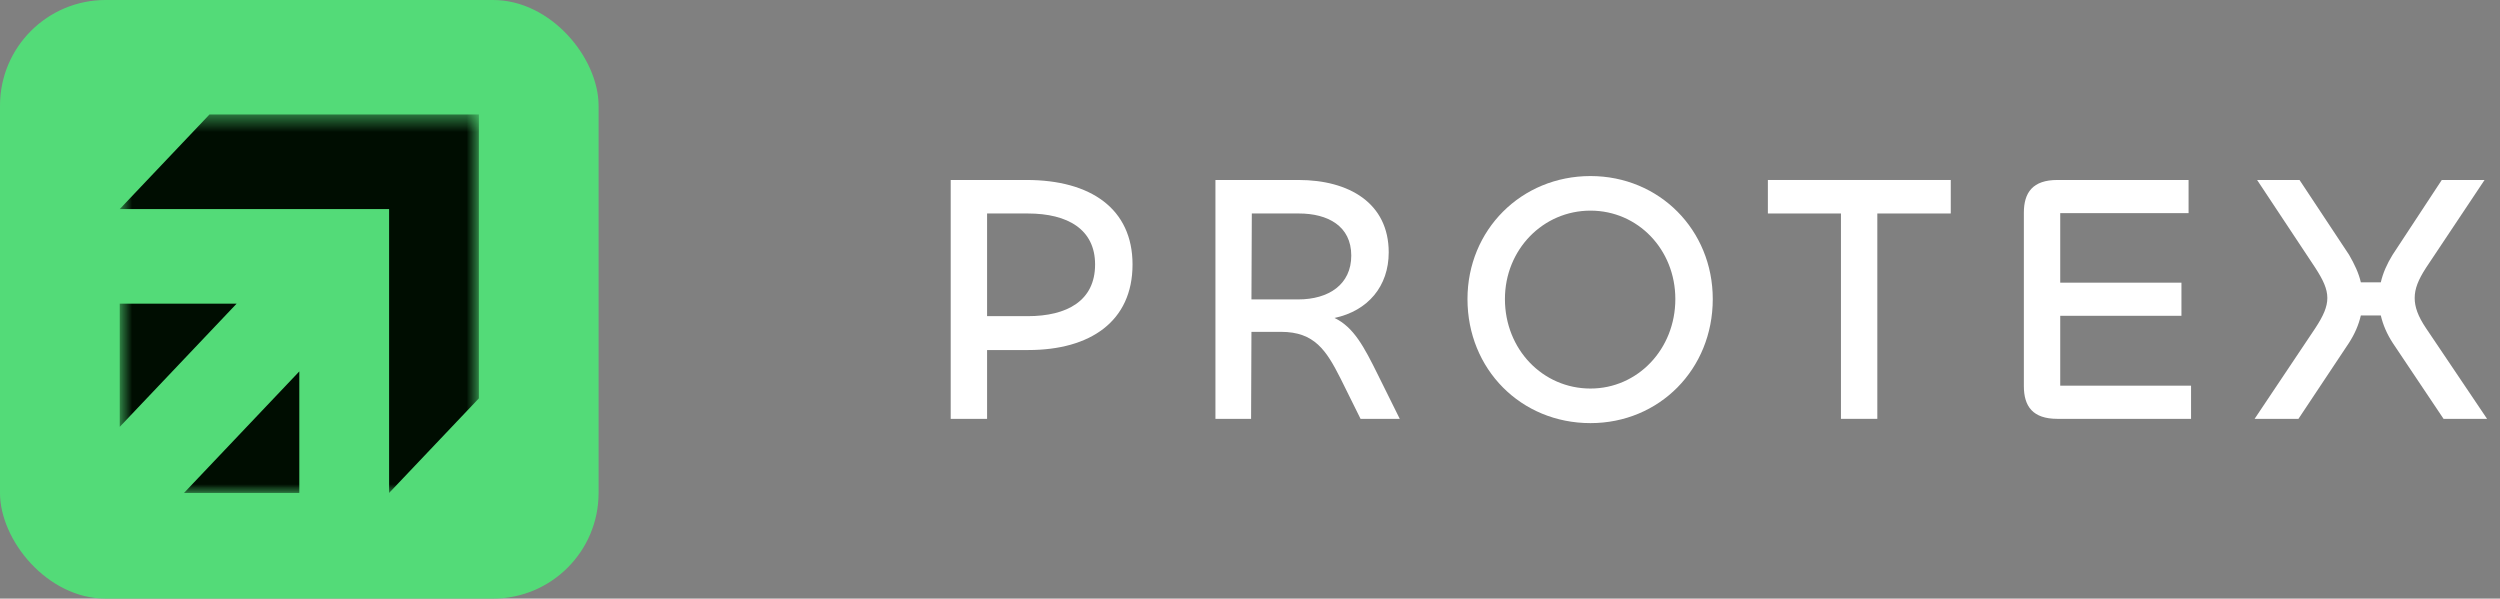
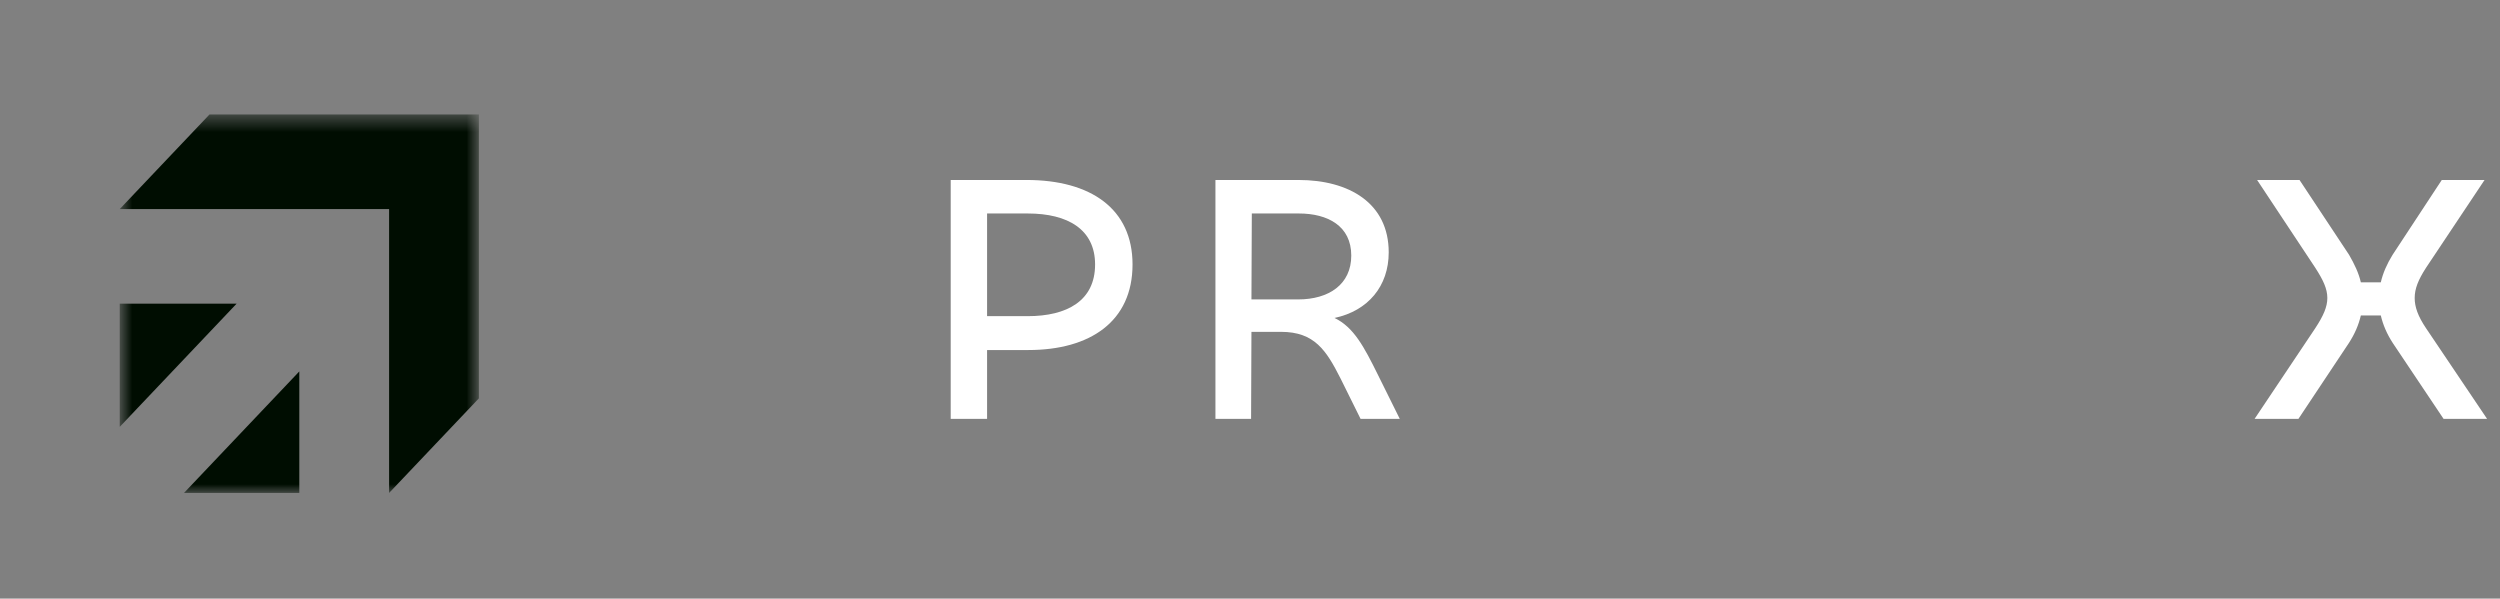
<svg xmlns="http://www.w3.org/2000/svg" width="142" height="34" viewBox="0 0 142 34" fill="none">
  <rect x="0" y="0" width="142" height="34" fill="#808080" stroke="none" />
  <path d="M130.552 23.79H128.062L131.504 18.647C131.97 17.938 132.193 17.432 132.193 16.926C132.193 16.399 131.95 15.893 131.504 15.204L128.203 10.223H130.613L133.428 14.475C133.732 15.002 133.975 15.508 134.096 16.035H135.23C135.352 15.508 135.574 15.002 135.898 14.475L138.693 10.223H141.123L137.802 15.204C137.356 15.893 137.154 16.399 137.154 16.926C137.154 17.432 137.336 17.958 137.802 18.647L141.265 23.79H138.794L135.919 19.497C135.574 18.971 135.352 18.444 135.23 17.918H134.096C133.975 18.444 133.752 18.971 133.408 19.497L130.552 23.79Z" fill="white" />
-   <path d="M124.452 23.79H116.859C115.461 23.79 114.955 23.082 114.955 21.927V12.086C114.955 10.932 115.461 10.223 116.859 10.223H124.311V12.106H117.021V16.055H123.906V17.938H117.021V21.907H124.452V23.79Z" fill="white" />
-   <path d="M110.803 10.223V12.126H106.632V23.79H104.566V12.126H100.415V10.223H110.803Z" fill="white" />
-   <path d="M90.34 24.033C86.391 24.033 83.353 20.976 83.353 16.986C83.353 13.058 86.411 10 90.34 10C94.248 10 97.285 13.058 97.285 16.986C97.285 20.976 94.248 24.033 90.34 24.033ZM90.34 22.069C93.013 22.069 95.159 19.841 95.159 16.986C95.159 14.171 93.033 11.964 90.34 11.964C87.647 11.964 85.48 14.171 85.48 16.986C85.48 19.841 87.626 22.069 90.34 22.069Z" fill="white" />
  <path d="M71.062 23.79H69.037V10.223H73.755C76.631 10.223 78.879 11.539 78.879 14.334C78.879 16.257 77.704 17.655 75.801 18.06C76.894 18.586 77.481 19.7 78.271 21.3L79.506 23.79H77.279L76.145 21.502C75.335 19.902 74.667 18.849 72.763 18.849H71.082L71.062 23.79ZM73.776 12.126H71.103L71.082 17.007H73.735C75.477 17.007 76.752 16.156 76.752 14.516C76.752 12.835 75.416 12.126 73.776 12.126Z" fill="white" />
  <path d="M56.066 23.79H54V10.223H58.313C61.958 10.223 64.328 11.863 64.328 15.022C64.328 18.262 61.918 19.882 58.414 19.882H56.066V23.79ZM58.374 12.126H56.066V17.958H58.374C60.602 17.958 62.201 17.088 62.201 15.022C62.201 13.038 60.662 12.126 58.374 12.126Z" fill="white" />
-   <rect width="34" height="34" rx="6" fill="#53DB78" />
  <mask id="mask0_2172_834" style="mask-type:luminance" maskUnits="userSpaceOnUse" x="6" y="6" width="22" height="23">
    <path d="M27.201 6.5H6.801V28H27.201V6.5Z" fill="white" />
  </mask>
  <g mask="url(#mask0_2172_834)">
    <path fill-rule="evenodd" clip-rule="evenodd" d="M11.901 6.5H27.201V11.875V22.625L22.101 28V11.875H6.801L11.901 6.5ZM6.801 24.245V17.25H13.438L6.801 24.245ZM17.001 28H10.45L17.001 21.096V28Z" fill="#000D01" />
  </g>
</svg>